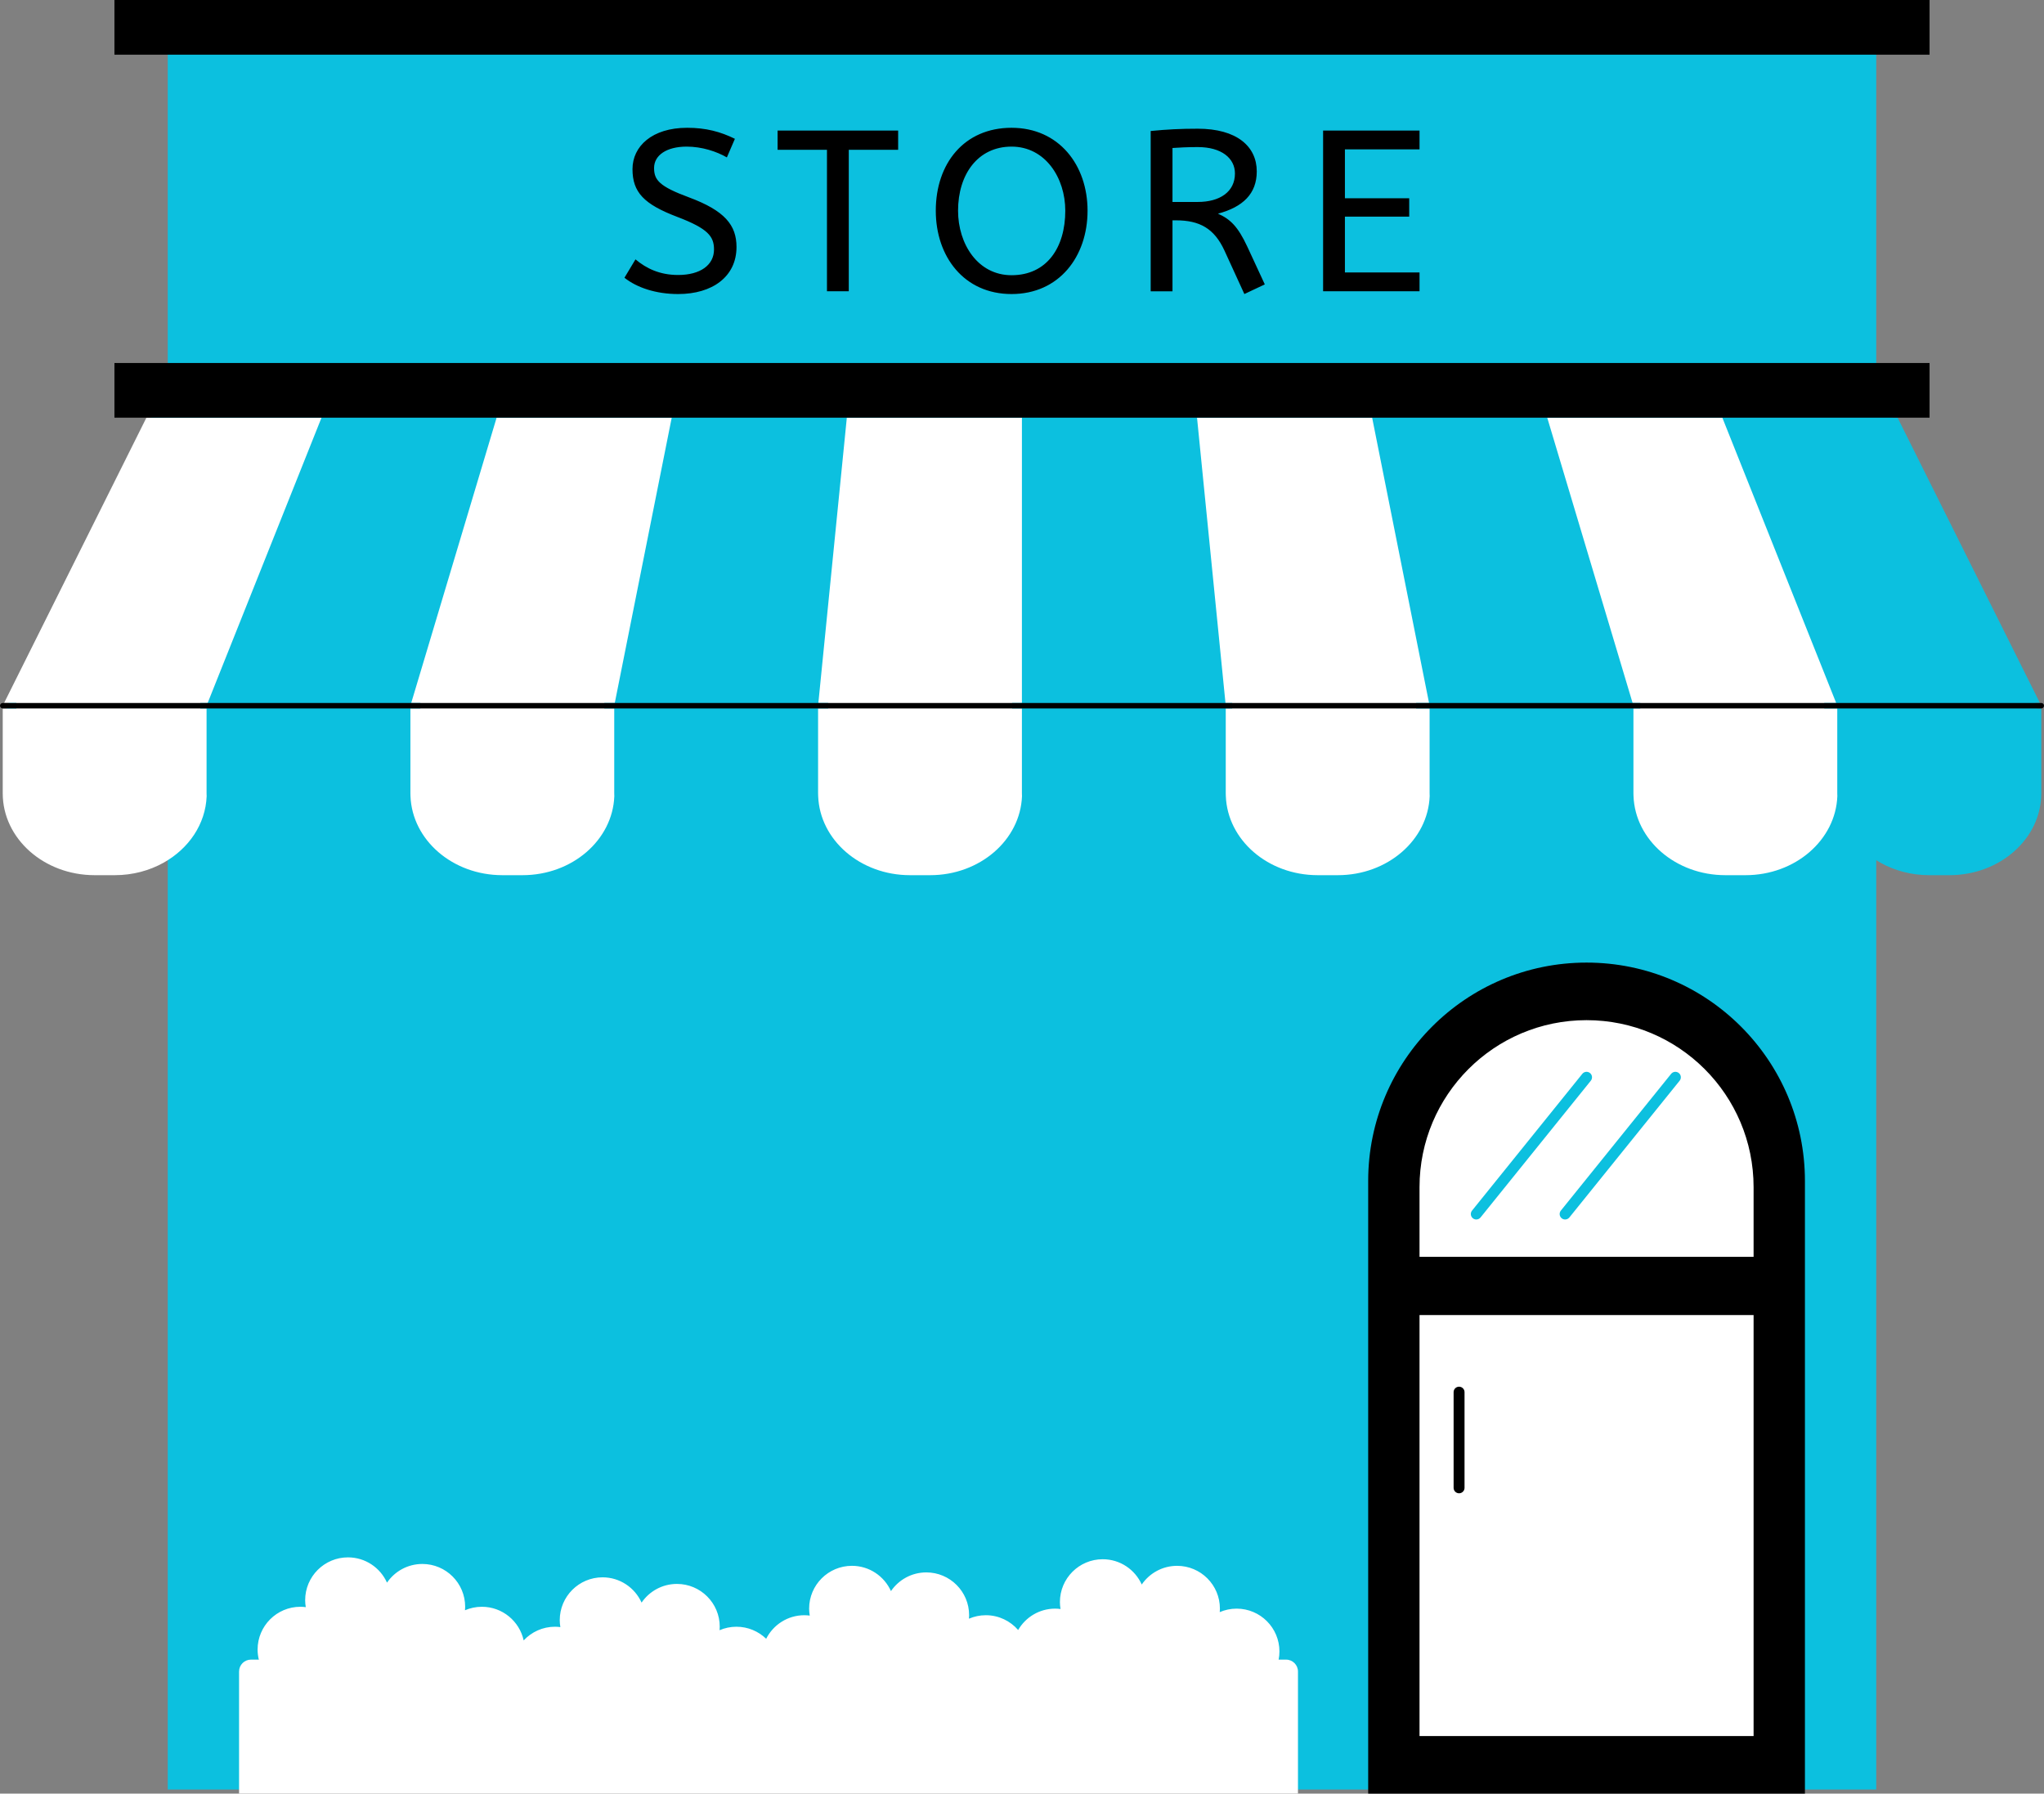
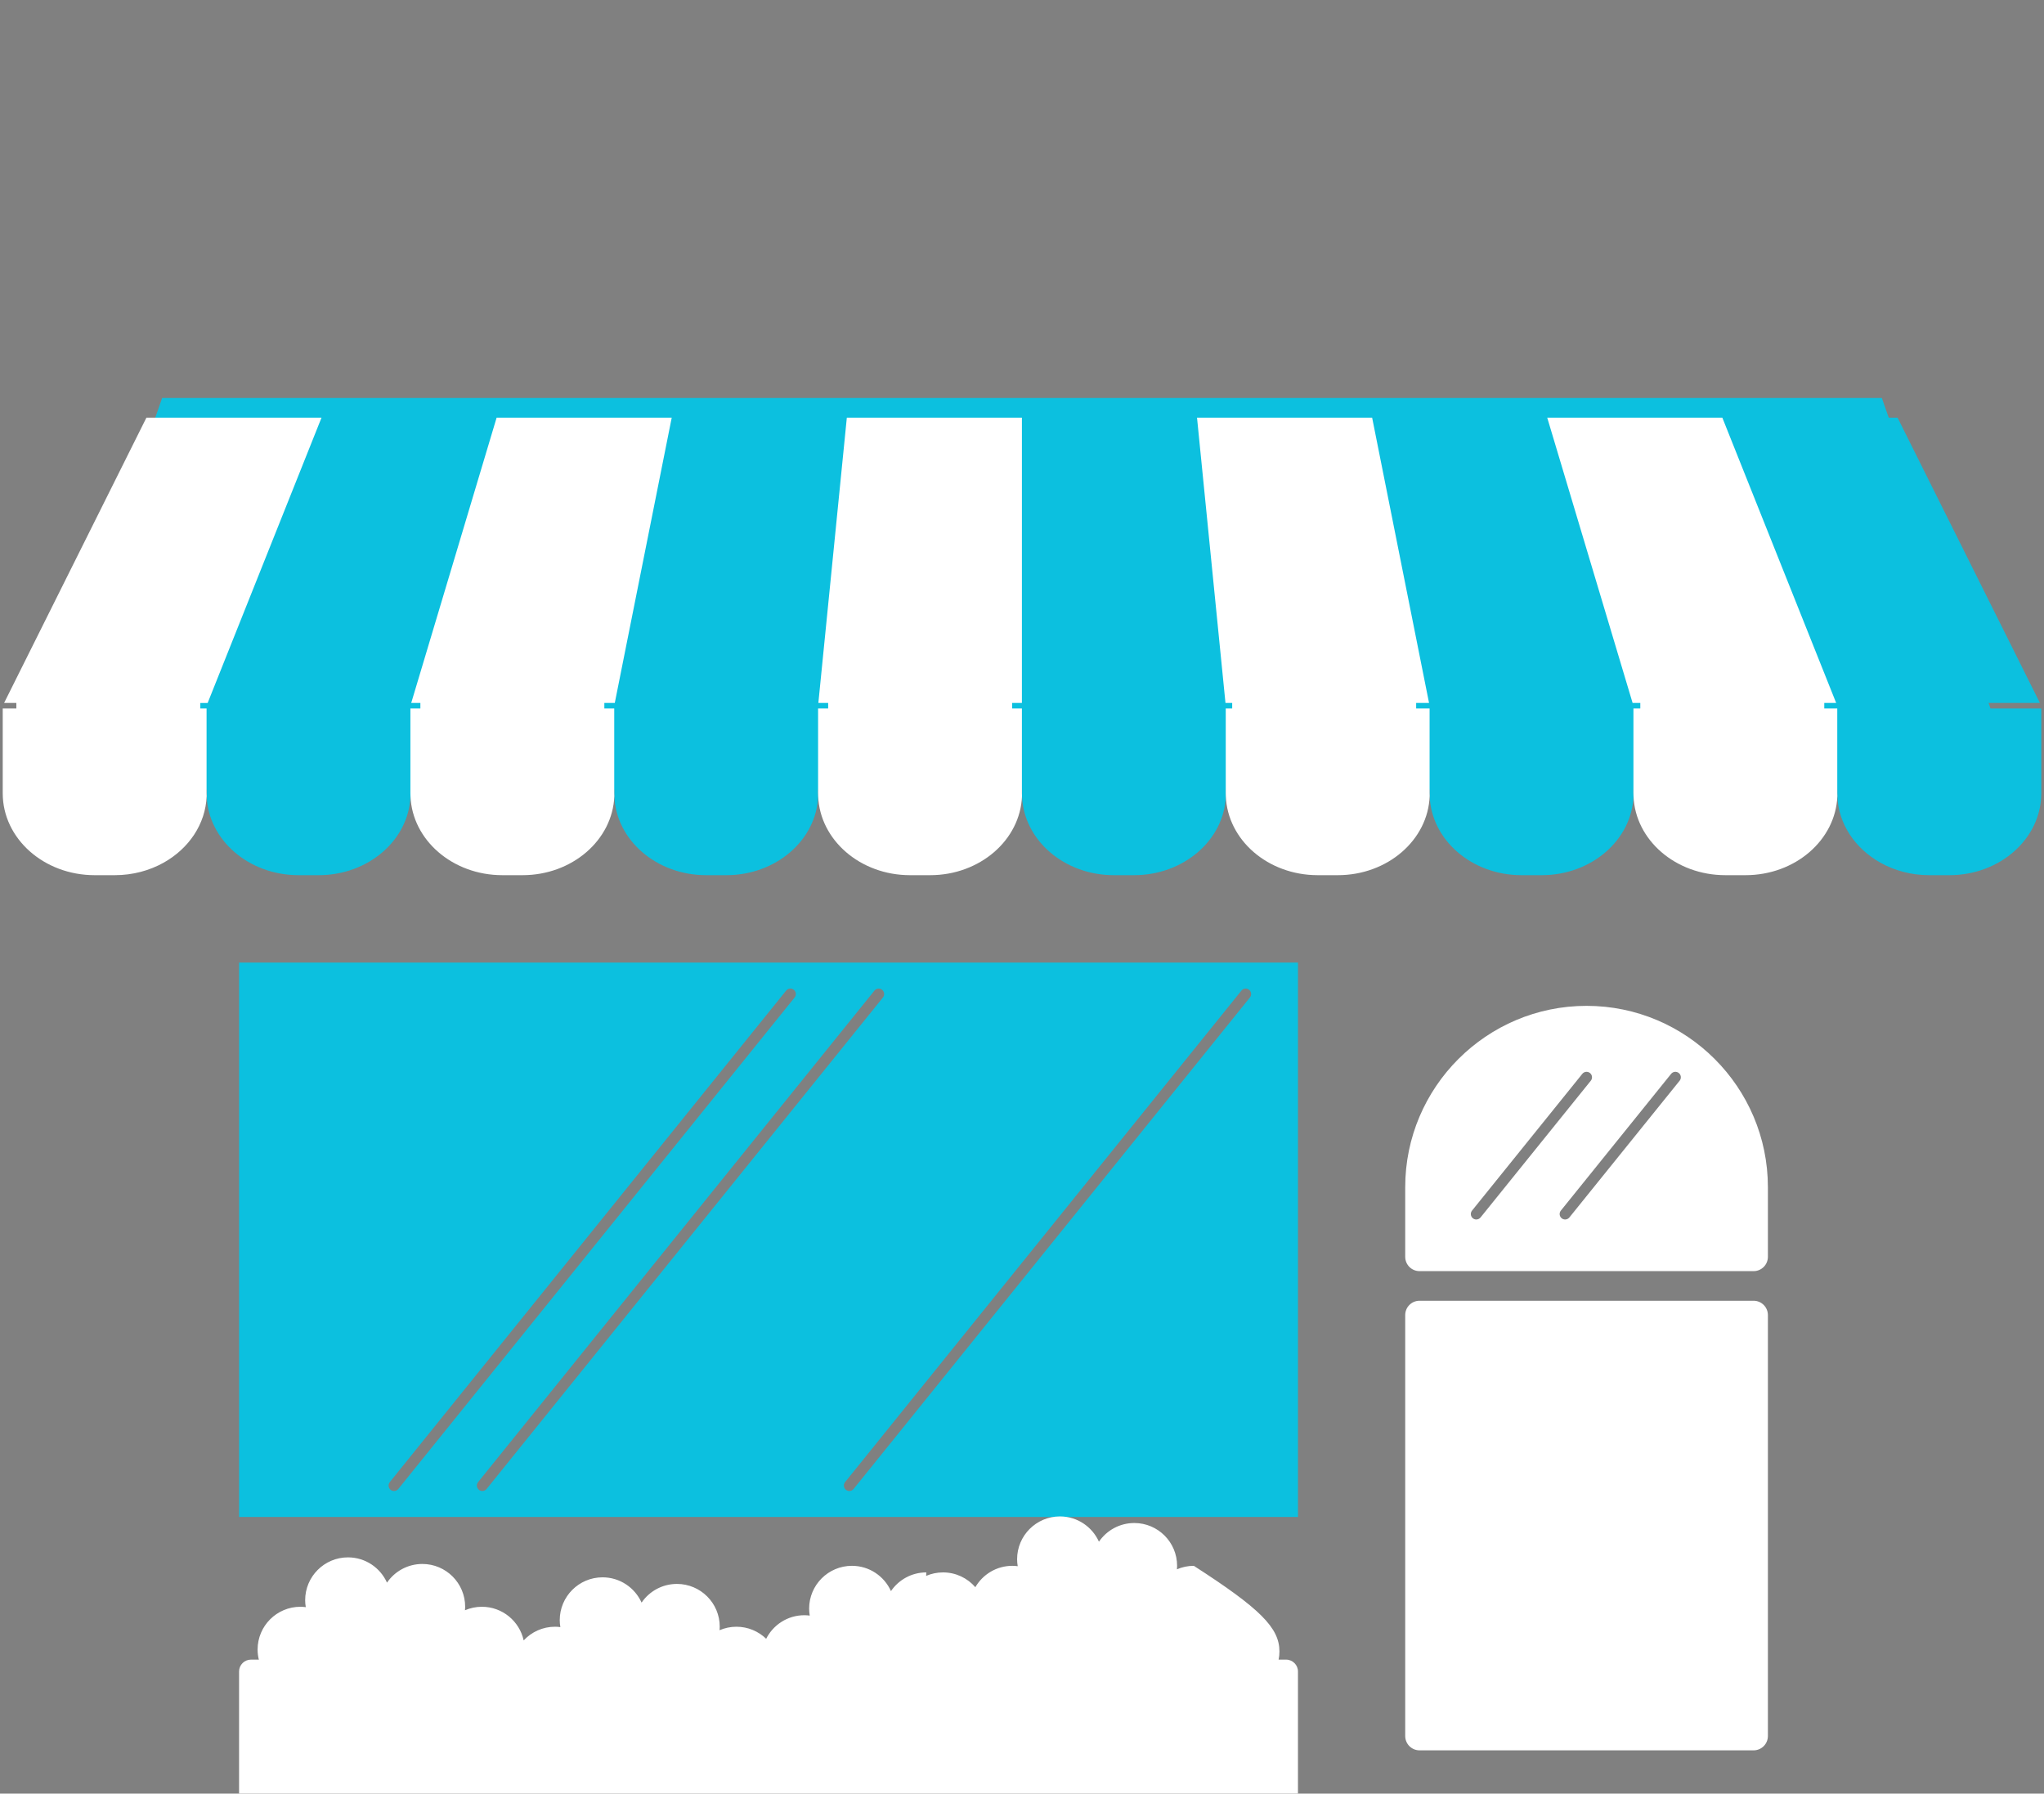
<svg xmlns="http://www.w3.org/2000/svg" fill="#000000" height="438.7" preserveAspectRatio="xMidYMid meet" version="1" viewBox="0.0 0.0 500.0 438.7" width="500" zoomAndPan="magnify">
  <rect x="0.0" y="0.0" width="500.0" height="438.7" fill="#808080" stroke="none" />
  <g id="change1_1">
-     <path d="M498.331,172.845v21.197c0,10.488-9.639,19.021-21.486,19.021h-4.93c-4.069,0-8.033-1.017-11.465-2.939 l-1.488-0.834v228.411H41.037v-228.41l-1.489,0.833c-3.432,1.922-7.396,2.938-11.463,2.938h-4.932 c-11.847-0.001-21.485-8.534-21.485-19.021v-21.197l35.763-71.681h-8.438V89.792h12.044v-77.42H28.993V1h442.012v11.372h-12.043 v77.42h12.043v11.372h-8.437L498.331,172.845z" fill="#0cc0df" />
-   </g>
+     </g>
  <g id="change2_1">
    <path d="M499.331,173.278v20.764c0,11.057-10.068,20.021-22.486,20.021h-4.93c-4.394,0-8.49-1.127-11.953-3.067 c-6.126-3.432-10.259-9.419-10.513-16.284c-0.008-0.223-0.019-0.445-0.019-0.67V193.1h-49.863v0.942c0,0.23,0.011,0.459,0.02,0.687 c-0.408,10.738-10.305,19.334-22.466,19.334h-4.93c-12.167-0.001-22.069-8.605-22.467-19.351c-0.008-0.223-0.019-0.445-0.019-0.67 V193.1h-49.863v0.942c0,0.236,0.011,0.47,0.02,0.704c-0.418,10.73-10.313,19.317-22.465,19.317h-4.932 c-12.16-0.001-22.058-8.596-22.465-19.334c-0.009-0.229-0.02-0.457-0.02-0.687V193.1h-49.862v0.942c0,0.231,0.011,0.459,0.02,0.688 c-0.408,10.738-10.308,19.333-22.466,19.333h-4.93c-12.154-0.001-22.048-8.586-22.466-19.317c-0.009-0.234-0.02-0.468-0.02-0.704 V193.1h-49.862v0.942c0,0.225,0.011,0.447,0.019,0.67c-0.398,10.746-10.299,19.351-22.466,19.351h-4.93 c-12.153-0.001-22.048-8.586-22.466-19.317c-0.009-0.234-0.02-0.468-0.02-0.704V193.1H6.162l33.5-95.75h420.675l1.684,4.813h2.163 l34.813,69.776h-12.563l0.468,1.338H499.331z M58.481,235.443H317.51v135.603H58.481V235.443z M303.672,242.299l-96.948,120.214 c-0.464,0.575-0.374,1.416,0.201,1.88c0.248,0.199,0.544,0.296,0.838,0.296c0.39,0,0.778-0.17,1.042-0.497l96.948-120.214 c0.464-0.575,0.374-1.416-0.201-1.88C304.974,241.633,304.133,241.726,303.672,242.299z M213.9,242.299l-96.948,120.214 c-0.464,0.575-0.374,1.416,0.201,1.88c0.248,0.199,0.544,0.296,0.838,0.296c0.39,0,0.778-0.17,1.042-0.497l96.948-120.214 c0.464-0.575,0.374-1.416-0.201-1.88C215.202,241.633,214.364,241.726,213.9,242.299z M95.552,364.393 c0.248,0.199,0.544,0.296,0.838,0.296c0.391,0,0.779-0.17,1.042-0.497l96.948-120.214c0.464-0.575,0.374-1.416-0.201-1.88 c-0.578-0.465-1.418-0.372-1.88,0.201L95.351,362.513C94.887,363.088,94.977,363.929,95.552,364.393z" fill="#0cc0df" />
  </g>
  <g id="change3_1">
-     <path d="M312.974,403.937c0,0.683-0.07,1.35-0.195,1.997L303.75,428.1h-209l-31.436-22.167 c-0.19-0.789-0.301-1.608-0.301-2.455c0-5.784,4.688-10.472,10.471-10.472c0.447,0,0.884,0.037,1.316,0.091 c-0.091-0.555-0.151-1.122-0.151-1.704c0-5.782,4.69-10.472,10.472-10.472c4.253,0,7.907,2.539,9.546,6.182 c1.887-2.758,5.055-4.569,8.648-4.569c5.785,0,10.472,4.689,10.472,10.472c0,0.288-0.02,0.57-0.041,0.851 c1.268-0.546,2.664-0.851,4.132-0.851c5.013,0,9.195,3.523,10.223,8.227c1.912-2.053,4.63-3.345,7.657-3.345 c0.447,0,0.884,0.036,1.317,0.091c-0.092-0.557-0.151-1.122-0.151-1.704c0-5.782,4.689-10.472,10.472-10.472 c4.253,0,7.905,2.539,9.546,6.182c1.886-2.758,5.054-4.569,8.648-4.569c5.784,0,10.472,4.689,10.472,10.472 c0,0.288-0.02,0.57-0.043,0.851c1.268-0.546,2.664-0.851,4.132-0.851c2.826,0,5.386,1.125,7.269,2.944 c1.725-3.414,5.256-5.76,9.342-5.76c0.447,0,0.884,0.037,1.317,0.091c-0.092-0.555-0.151-1.122-0.151-1.702 c0-5.784,4.689-10.472,10.472-10.472c4.253,0,7.905,2.539,9.546,6.182c1.886-2.759,5.054-4.571,8.648-4.571 c5.784,0,10.472,4.69,10.472,10.472c0,0.288-0.02,0.57-0.043,0.851c1.268-0.545,2.664-0.851,4.132-0.851 c3.159,0,5.984,1.405,7.903,3.616c1.813-3.121,5.183-5.225,9.052-5.225c0.447,0,0.884,0.037,1.316,0.092 c-0.091-0.557-0.151-1.124-0.151-1.704c0-5.784,4.69-10.472,10.472-10.472c4.253,0,7.907,2.539,9.546,6.182 c1.887-2.758,5.055-4.569,8.648-4.569c5.785,0,10.472,4.688,10.472,10.47c0,0.288-0.02,0.57-0.041,0.851 c1.268-0.545,2.664-0.851,4.132-0.851C308.288,393.463,312.976,398.153,312.974,403.937z" fill="#ffffff" />
+     <path d="M312.974,403.937c0,0.683-0.07,1.35-0.195,1.997L303.75,428.1h-209l-31.436-22.167 c-0.19-0.789-0.301-1.608-0.301-2.455c0-5.784,4.688-10.472,10.471-10.472c0.447,0,0.884,0.037,1.316,0.091 c-0.091-0.555-0.151-1.122-0.151-1.704c0-5.782,4.69-10.472,10.472-10.472c4.253,0,7.907,2.539,9.546,6.182 c1.887-2.758,5.055-4.569,8.648-4.569c5.785,0,10.472,4.689,10.472,10.472c0,0.288-0.02,0.57-0.041,0.851 c1.268-0.546,2.664-0.851,4.132-0.851c5.013,0,9.195,3.523,10.223,8.227c1.912-2.053,4.63-3.345,7.657-3.345 c0.447,0,0.884,0.036,1.317,0.091c-0.092-0.557-0.151-1.122-0.151-1.704c0-5.782,4.689-10.472,10.472-10.472 c4.253,0,7.905,2.539,9.546,6.182c1.886-2.758,5.054-4.569,8.648-4.569c5.784,0,10.472,4.689,10.472,10.472 c0,0.288-0.02,0.57-0.043,0.851c1.268-0.546,2.664-0.851,4.132-0.851c2.826,0,5.386,1.125,7.269,2.944 c1.725-3.414,5.256-5.76,9.342-5.76c0.447,0,0.884,0.037,1.317,0.091c-0.092-0.555-0.151-1.122-0.151-1.702 c0-5.784,4.689-10.472,10.472-10.472c4.253,0,7.905,2.539,9.546,6.182c1.886-2.759,5.054-4.571,8.648-4.571 c0,0.288-0.02,0.57-0.043,0.851c1.268-0.545,2.664-0.851,4.132-0.851 c3.159,0,5.984,1.405,7.903,3.616c1.813-3.121,5.183-5.225,9.052-5.225c0.447,0,0.884,0.037,1.316,0.092 c-0.091-0.557-0.151-1.124-0.151-1.704c0-5.784,4.69-10.472,10.472-10.472c4.253,0,7.907,2.539,9.546,6.182 c1.887-2.758,5.055-4.569,8.648-4.569c5.785,0,10.472,4.688,10.472,10.47c0,0.288-0.02,0.57-0.041,0.851 c1.268-0.545,2.664-0.851,4.132-0.851C308.288,393.463,312.976,398.153,312.974,403.937z" fill="#ffffff" />
  </g>
  <g id="change4_1">
    <path d="M317.508,408.84v29.856H58.48V408.84c0-1.605,1.301-2.906,2.904-2.906h1.93h249.464h1.826 C316.209,405.934,317.508,407.235,317.508,408.84z M428.961,318.155h-81.72c-1.933,0-3.5,1.567-3.5,3.5V424.62 c0,1.933,1.567,3.5,3.5,3.5h81.72c1.933,0,3.5-1.567,3.5-3.5V321.655C432.461,319.723,430.894,318.155,428.961,318.155z M432.461,290.384v17.025c0,1.933-1.567,3.5-3.5,3.5h-81.72c-1.933,0-3.5-1.567-3.5-3.5v-17.025 c0-24.46,19.899-44.359,44.359-44.359S432.461,265.924,432.461,290.384z M362.169,297.781l26.973-33.446 c0.464-0.575,0.374-1.416-0.201-1.88c-0.578-0.465-1.418-0.372-1.88,0.201l-26.973,33.446c-0.464,0.575-0.374,1.416,0.201,1.88 c0.248,0.199,0.544,0.296,0.838,0.296C361.518,298.278,361.905,298.107,362.169,297.781z M410.669,262.455 c-0.578-0.465-1.418-0.372-1.88,0.201l-26.973,33.446c-0.464,0.575-0.374,1.416,0.201,1.88c0.248,0.199,0.544,0.296,0.838,0.296 c0.391,0,0.779-0.171,1.042-0.497l26.973-33.446C411.334,263.76,411.244,262.919,410.669,262.455z M222.603,214.063h4.93 c12.159,0,22.059-8.596,22.466-19.334c-0.009-0.229-0.02-0.457-0.02-0.687v-20.764h-2.396v-1.338h2.395l0.004-69.776H207.15 l-6.965,69.776h2.399v1.338h-2.466v20.764c0,0.231,0.011,0.459,0.02,0.688C200.546,205.468,210.443,214.062,222.603,214.063z M349.724,194.712c-0.008-0.223-0.019-0.445-0.019-0.67v-20.764h-3.288v-1.338h3.154l-13.921-69.776h-42.835l6.959,69.776h1.642 v1.338h-1.575v20.764c0,0.236,0.011,0.47,0.02,0.704c0.418,10.73,10.313,19.316,22.464,19.317h4.932 C339.425,214.063,349.326,205.458,349.724,194.712z M449.43,194.042v-20.764h-3.18v-1.338h2.912l-27.845-69.776h-42.834 l20.883,69.776h1.885v1.338h-1.683v20.764c0,0.23,0.011,0.459,0.02,0.687c0.408,10.738,10.307,19.333,22.466,19.334h4.93 c12.167,0,22.068-8.605,22.466-19.351C449.441,194.489,449.43,194.267,449.43,194.042z M50.797,171.94l27.85-69.776H35.814 L1.002,171.94H4v1.338H0.669c0,0-0.001,0-0.001,0v20.764c0,11.057,10.068,20.02,22.485,20.021h4.932 c4.393,0,8.489-1.126,11.952-3.065c6.117-3.426,10.246-9.4,10.513-16.251c-0.009-0.234-0.02-0.468-0.02-0.704v-20.764H49v-1.338 H50.797z M122.879,214.063h4.93c12.153,0,22.048-8.586,22.466-19.317c-0.009-0.234-0.02-0.468-0.02-0.704v-20.764h-2.421v-1.338 h2.555l13.927-69.776h-42.834l-20.888,69.776h2.241v1.338h-2.441v20.764c0,0.225,0.011,0.447,0.019,0.67 C100.81,205.458,110.712,214.062,122.879,214.063z" fill="#ffffff" />
  </g>
  <g id="change5_1">
-     <path d="M388.1,235.443c-29.501,0-53.417,23.916-53.417,53.418V438.7h106.836V288.861 C441.519,259.359,417.603,235.443,388.1,235.443z M428.961,424.62h-81.72V321.655h81.72V424.62z M428.961,307.409h-81.72v-17.025 c0-22.567,18.294-40.86,40.86-40.86c22.567,0,40.86,18.293,40.86,40.86V307.409z M355.579,363.912v-23.401 c0-0.738,0.598-1.337,1.337-1.337s1.337,0.599,1.337,1.337v23.401c0,0.739-0.598,1.337-1.337,1.337S355.579,364.65,355.579,363.912z M35.814,102.164h-7.821V88.792h12.044h419.925h12.043v13.372h-7.82h-42.868h-42.834h-42.832h-42.835h-42.833H207.15h-42.834 h-42.834H78.647H35.814z M40.037,13.372H27.993V0h444.012v13.372h-12.043H40.037z M500.001,172.609 c-0.001,0.37-0.3,0.669-0.67,0.669H449.43h-49.863h-49.862h-49.863H249.98h-49.862h-49.863h-49.862H50.53H0.669c0,0-0.001,0-0.001,0 C0.299,173.277,0,172.979,0,172.609c0-0.37,0.299-0.669,0.669-0.669h0.333h49.795h49.796h49.795h49.796h49.794h49.796h49.796h49.794 h49.796h49.835h0.335C499.702,171.94,500.001,172.239,500.001,172.609z M174.659,61.024c0-3.201-1.46-5.111-8.987-7.976 c-8.144-3.089-10.953-6.01-10.953-11.683c0-5.561,4.774-10.11,13.368-10.11c4.606,0,8.145,0.955,11.683,2.696l-1.966,4.549 c-2.528-1.46-6.123-2.64-9.83-2.64c-4.942,0-7.976,2.135-7.976,5.224c0,2.921,1.236,4.493,8.538,7.189 c8.762,3.258,11.626,6.797,11.626,12.132c0,7.303-5.954,11.515-14.267,11.515c-5.448,0-10.11-1.572-13.143-3.987l2.696-4.494 c2.696,2.247,5.954,3.819,10.447,3.819C171.289,67.258,174.659,64.843,174.659,61.024z M202.29,71.246v-34.6h-12.076v-4.718h29.488 v4.718h-12.076v34.6H202.29z M228.91,51.532c0,11.233,6.908,20.389,18.535,20.389c11.626,0,18.591-9.155,18.591-20.389 c0-11.178-7.021-20.276-18.591-20.276C235.819,31.255,228.91,40.017,228.91,51.532z M260.588,51.532 c0,8.987-4.493,15.783-13.143,15.783c-8.257,0-13.087-7.639-13.087-15.783c0-8.874,4.83-15.671,13.087-15.671 C255.701,35.861,260.588,43.499,260.588,51.532z M307.427,41.927c0-6.122-4.887-10.447-14.436-10.447 c-4.156,0-7.526,0.168-11.514,0.562v39.205h5.336V53.891h0.842c5.842,0,9.38,2.021,11.852,7.357l4.887,10.672l4.999-2.358 l-4.269-9.212c-2.303-4.942-4.156-6.74-7.189-8.088C304.057,50.633,307.427,47.375,307.427,41.927z M292.991,49.397h-6.178V36.198 c1.629-0.112,3.65-0.225,6.178-0.225c5.842,0,9.1,2.752,9.1,6.459C302.091,46.926,298.384,49.397,292.991,49.397z M328.991,36.535 v11.964h15.728v4.493h-15.728v13.649h18.255v4.605h-23.591V31.929h23.591v4.605H328.991z" fill="#000000" />
-   </g>
+     </g>
</svg>